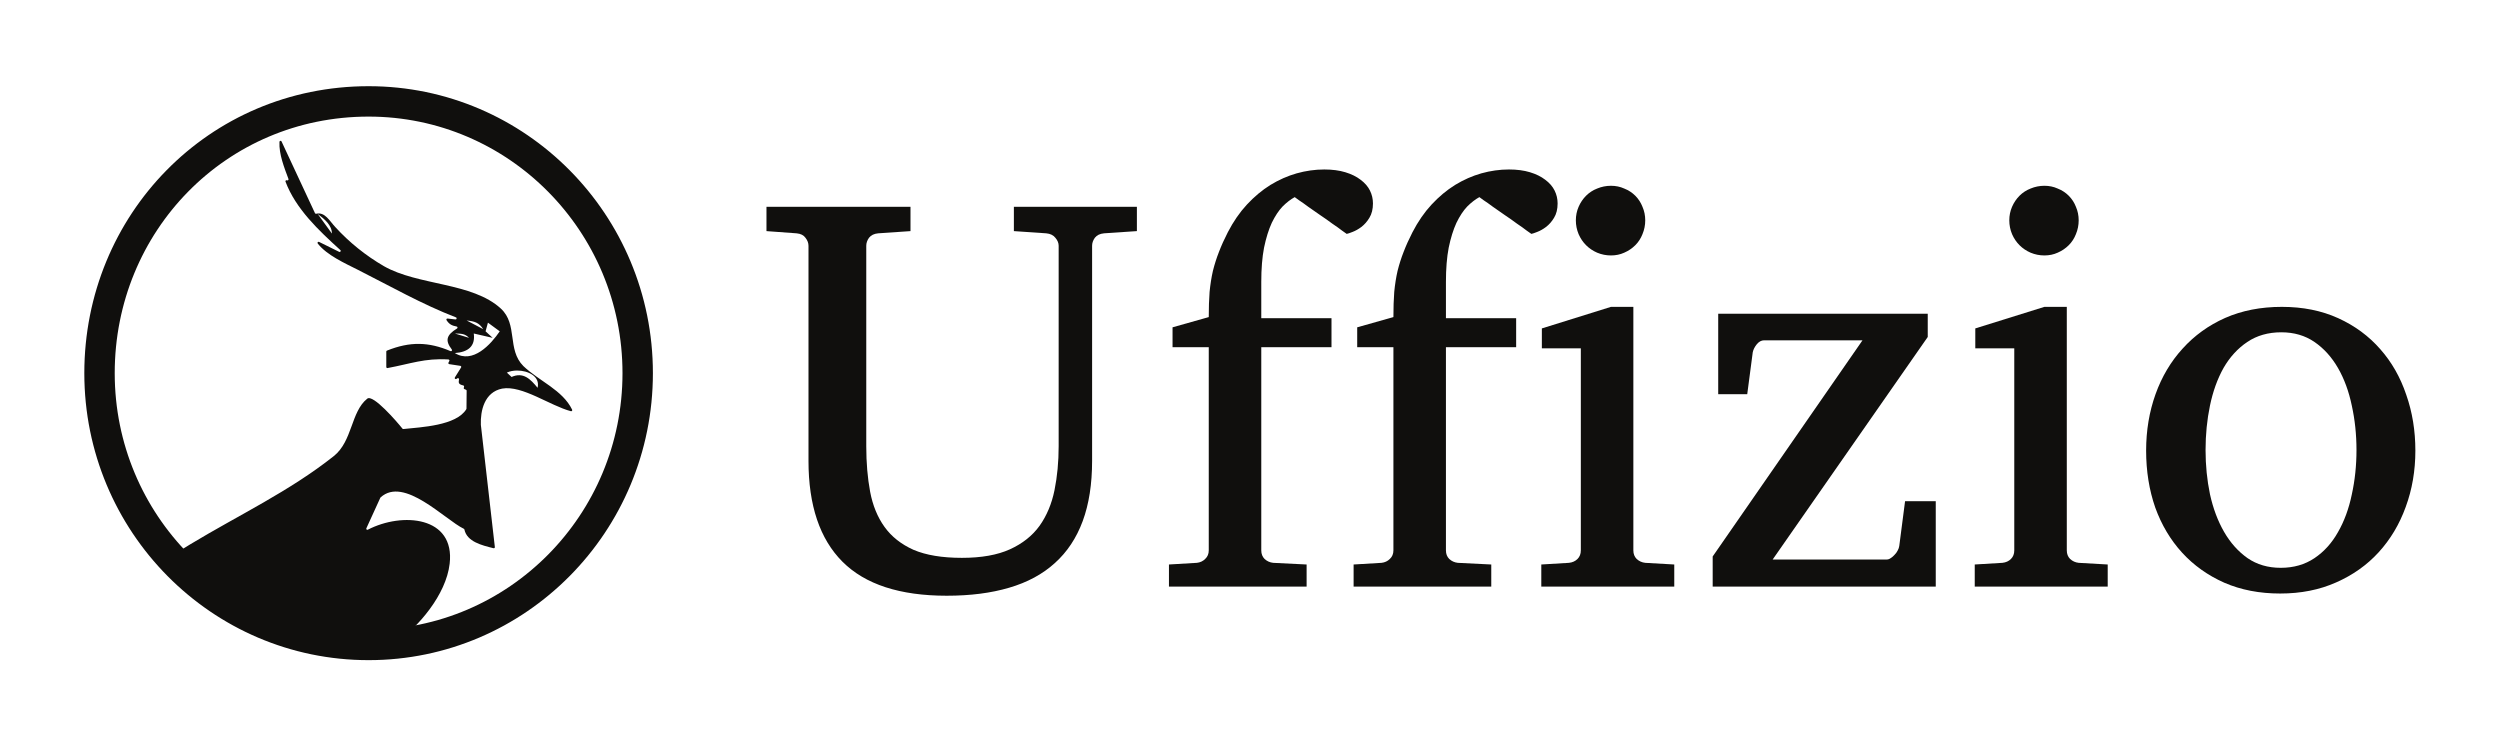
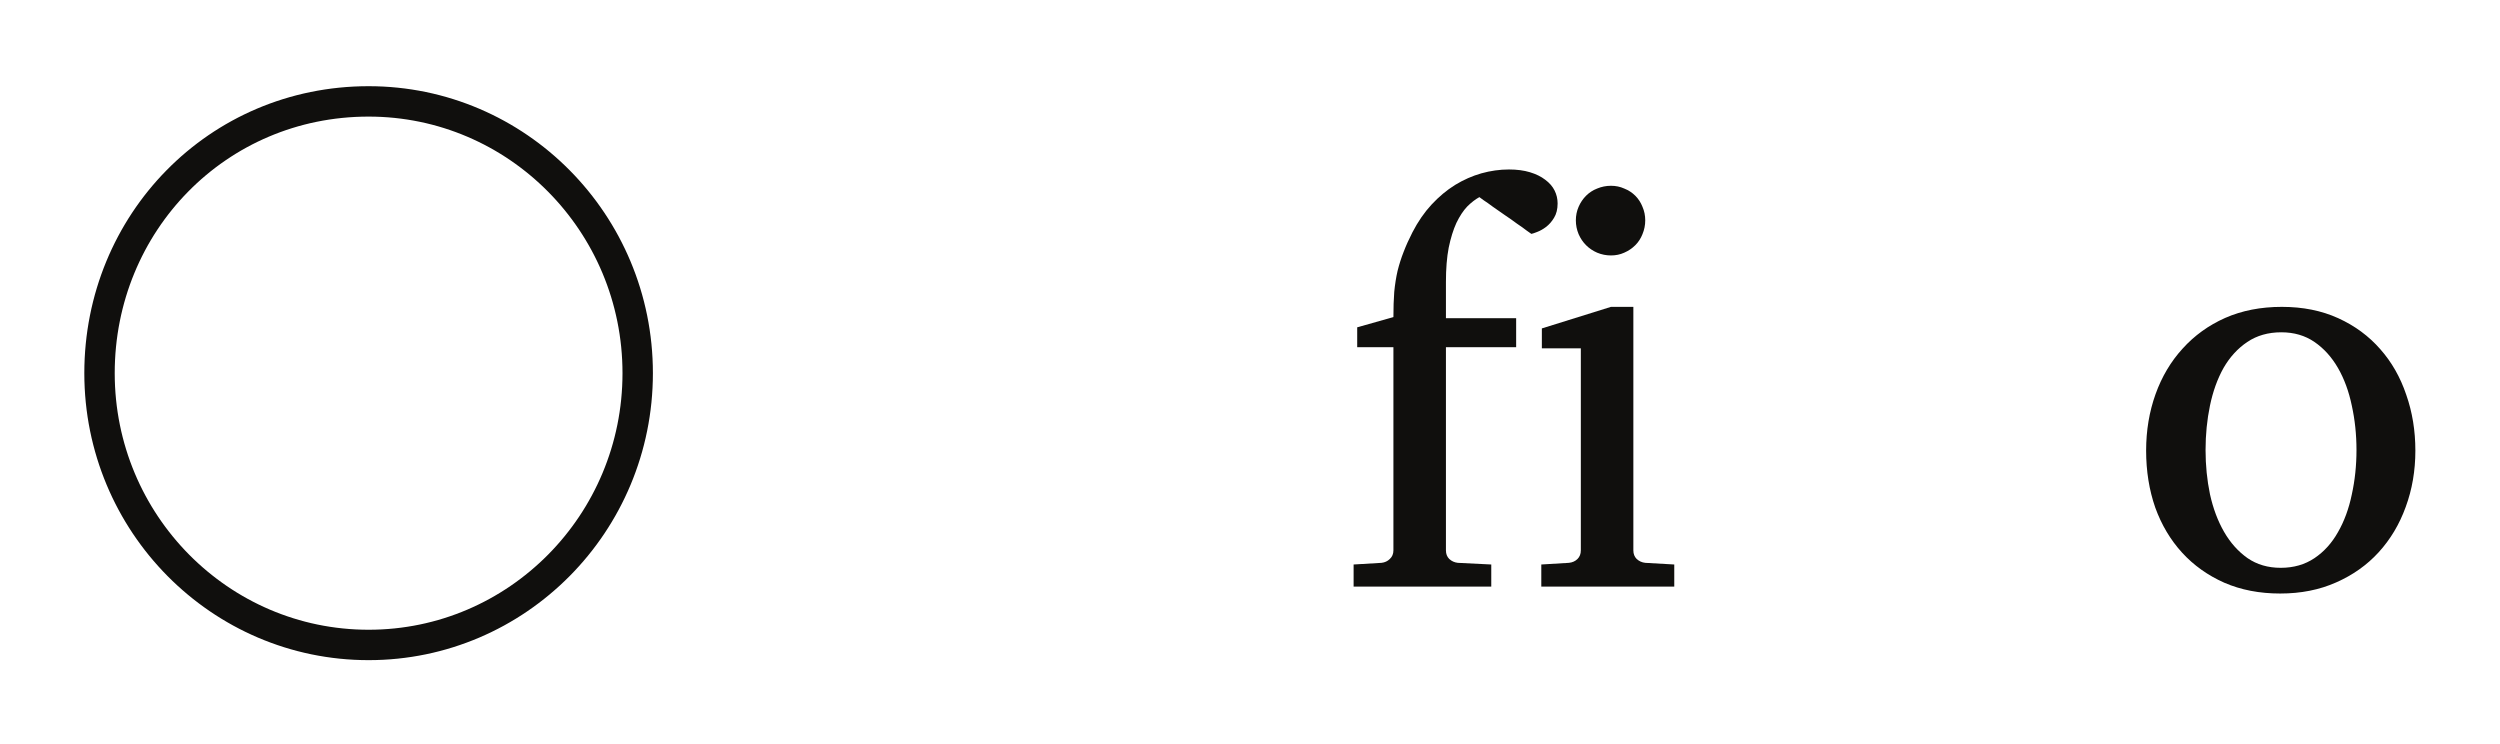
<svg xmlns="http://www.w3.org/2000/svg" version="1.1" viewBox="0 0 889.375 264.789" width="889.375" height="264.789" id="svg2" xml:space="preserve">
  <defs id="defs6" />
  <g transform="matrix(1.25,0,0,-1.25,26.561,284.771)" id="g10">
    <g transform="matrix(0.083,0,0,0.083,1.666,24.213)" id="g3783">
      <path d="m 1910.53,1173.497 c 0,-514.684 -413.1,-931.907 -922.69,-931.907 -509.582,0 -922.68,417.223 -922.68,931.907 0,514.67 403.813,931.89 922.68,931.89 509.59,0 922.69,-417.22 922.69,-931.89 z" id="path16" style="fill:none;stroke:#100f0d;stroke-width:104.244;stroke-linecap:butt;stroke-linejoin:miter;stroke-miterlimit:10;stroke-opacity:1;stroke-dasharray:none" />
-       <path d="m 211.031,73.406 c -0.105,-0.01 -0.212,0.011 -0.312,0.031 -0.403,0.082 -0.756,0.397 -0.781,0.906 -0.565,11.082 4.334,23.308 8.156,33.594 0.301,0.81 -0.557,1.58 -1.344,1.219 l -0.031,-0.031 c -0.782,-0.359 -1.616,0.412 -1.312,1.219 9.242,24.555 29.926,44.049 49.625,61.906 0.834,0.757 -0.085,2.092 -1.094,1.594 l -18.188,-9 c -0.928,-0.462 -1.825,0.656 -1.188,1.469 8.302,10.589 24.367,17.735 36.344,23.781 28.613,14.451 58.361,31.358 88.656,43 1.066,0.409 0.697,2.004 -0.438,1.875 l -7.156,-0.812 c -0.81,-0.095 -1.355,0.819 -0.906,1.5 2.445,3.706 4.77,4.909 9.125,5.719 0.876,0.164 1.103,1.312 0.344,1.781 -9.484,5.846 -11.098,10.746 -4.719,18.969 0.62,0.799 -0.225,1.898 -1.156,1.5 -19.772,-8.431 -36.683,-8.831 -57.5,-0.469 -0.372,0.148 -0.594,0.508 -0.594,0.906 l 0,13.906 c 0,0.607 0.56,1.08 1.156,0.969 20.732,-3.823 33.426,-9.071 55.031,-7.781 0.707,0.042 1.153,0.815 0.812,1.438 L 362.812,274 c -0.322,0.594 0.054,1.306 0.719,1.406 l 10,1.531 c 0.689,0.106 1.057,0.878 0.688,1.469 l -5.625,9.031 c -0.543,0.871 0.471,1.877 1.344,1.344 l 0.938,-0.594 c 0.723,-0.446 1.635,0.198 1.469,1.031 -0.657,3.284 -0.269,4.48 3.844,5.438 0.522,0.121 0.851,0.665 0.719,1.188 -0.501,2.008 -0.563,1.793 1.719,2.688 0.375,0.148 0.628,0.503 0.625,0.906 l -0.156,16.219 c -0.003,0.179 -0.061,0.347 -0.156,0.5 -9.033,14.923 -40.968,16.239 -56.875,17.938 -0.33,0.034 -0.669,-0.085 -0.875,-0.344 -4.989,-6.276 -26.756,-31.526 -31.875,-27.094 -14.838,11.8 -13.225,38.313 -30.188,51.875 -40.225,31.927 -86.163,53.412 -130.062,79.938 -4.556,2.775 -9.069,5.579 -13.562,8.375 7.847,10.526 16.877,20.111 27.281,28.312 14.05,11.073 30.18,19.442 46.812,25.906 35.575,13.826 72.887,22.284 107.812,37.938 0.216,0.096 0.435,0.204 0.625,0.312 5.163,-3.167 10.147,-6.475 14.938,-9.938 23.051,-16.375 47.63,-45.464 50.906,-73.375 5.06,-43.093 -42.895,-46.975 -74.031,-30.844 -0.816,0.422 -1.695,-0.413 -1.312,-1.25 l 12.625,-27.625 c 0.058,-0.125 0.147,-0.251 0.25,-0.344 21.189,-19.391 58.057,20.12 75.312,28.406 0.269,0.129 0.437,0.396 0.5,0.688 2.332,10.95 15.588,14.2 26.344,16.875 0.657,0.162 1.264,-0.388 1.188,-1.062 l -12.656,-110.562 c -0.003,-0.029 0,-0.065 0,-0.094 -0.477,-12.473 3.142,-29.435 19.25,-32.656 18.105,-3.258 43.587,15.594 62.188,20.438 0.813,0.211 1.492,-0.621 1.125,-1.375 -8.679,-17.857 -29.73,-25.749 -44.094,-39.438 -14.963,-14.95 -4.813,-37.662 -20.375,-52 -25.861,-23.824 -74.856,-20.69 -105.781,-38.375 -16.499,-9.563 -31.431,-21.626 -43.969,-35.375 -5.045,-5.337 -9.371,-13.946 -17.25,-12.031 -0.461,0.111 -0.924,-0.101 -1.125,-0.531 l -30.25,-64.875 c -0.161,-0.347 -0.467,-0.533 -0.781,-0.562 z m 33.5,66.188 c 6.142,4.569 12.844,10.111 12.844,17.688 l -12.844,-17.688 z M 379.25,235.906 c 7.36,0.757 11.199,1.95 14.969,7.844 L 379.25,235.906 z m 19.25,1.969 10.688,7.844 c -8.025,11.792 -24.33,29.813 -40.625,19.656 12.08,-0.839 18.708,-6.225 17.125,-17.688 l 17.094,3.938 -6.406,-5.906 2.125,-7.844 z m -29.938,9.812 c 5.653,0.153 9.135,0.007 12.844,3.938 l -12.844,-3.938 z m 56.25,33.5 c 10.071,-0.046 21.122,5.327 18.594,15.625 C 436.991,288.972 430.551,282.246 419.875,287 l -4.25,-3.938 c 2.6,-1.237 5.83,-1.86 9.188,-1.875 z" transform="matrix(3.791,0,0,-3.791,-113.721,2248.485)" id="path18" style="fill:#100f0d;fill-opacity:1;fill-rule:nonzero;stroke:none" />
    </g>
    <g transform="matrix(0.424,0,0,0.424,22.18,-4.103)" id="g26">
      <g transform="scale(1,-1)" id="text28">
-         <path d="m 638.598,-390.364 c -2.722,0.248 -4.763,1.237 -6.123,2.969 -1.237,1.732 -1.856,3.526 -1.855,5.381 l 0,144.355 c -2.3e-4,15.586 -2.103,29.069 -6.309,40.449 -4.206,11.38 -10.453,20.781 -18.74,28.203 -8.164,7.422 -18.369,12.926 -30.615,16.514 -12.123,3.587 -26.1,5.381 -41.934,5.381 -31.419,-1e-5 -54.736,-7.607 -69.951,-22.822 -15.215,-15.215 -22.822,-37.79 -22.822,-67.725 l 0,-144.355 c -4e-5,-1.855 -0.68,-3.649 -2.041,-5.381 -1.237,-1.732 -3.216,-2.721 -5.938,-2.969 l -20.225,-1.484 0,-16.328 96.67,0 0,16.328 -21.709,1.484 c -2.721,0.248 -4.762,1.237 -6.123,2.969 -1.237,1.732 -1.856,3.526 -1.855,5.381 l 0,134.521 c -7e-5,11.133 0.866,21.338 2.598,30.615 1.732,9.154 4.948,17.009 9.648,23.564 4.7,6.556 11.195,11.689 19.482,15.4 8.411,3.587 19.235,5.381 32.471,5.381 13.112,2e-5 23.874,-1.917 32.285,-5.752 8.411,-3.835 15.029,-9.092 19.854,-15.771 4.824,-6.803 8.164,-14.782 10.02,-23.936 1.855,-9.154 2.783,-18.988 2.783,-29.502 l 0,-134.521 c -2.1e-4,-1.855 -0.742,-3.649 -2.227,-5.381 -1.361,-1.732 -3.402,-2.721 -6.123,-2.969 l -21.709,-1.484 0,-16.328 82.568,0 0,16.328 -22.08,1.484" id="path3052" style="font-size:380px;font-variant:normal;font-weight:500;writing-mode:lr-tb;fill:#100f0d;fill-opacity:1;fill-rule:nonzero;stroke:none;font-family:Abyssinica SIL;-inkscape-font-specification:Abyssinica SIL" />
-         <path d="m 819.135,-410.403 c -1.5e-4,3.835 -0.804,7.051 -2.412,9.648 -1.485,2.474 -3.278,4.515 -5.381,6.123 -1.979,1.485 -3.958,2.598 -5.938,3.34 -1.856,0.742 -3.154,1.175 -3.896,1.299 -0.248,-0.247 -1.299,-0.989 -3.154,-2.227 -1.732,-1.36 -3.897,-2.907 -6.494,-4.639 -2.474,-1.855 -5.195,-3.773 -8.164,-5.752 -2.845,-1.979 -5.505,-3.834 -7.979,-5.566 -2.474,-1.855 -4.577,-3.34 -6.309,-4.453 -1.732,-1.237 -2.66,-1.917 -2.783,-2.041 -2.721,1.485 -5.443,3.587 -8.164,6.309 -2.598,2.722 -5.01,6.371 -7.236,10.947 -2.103,4.577 -3.835,10.143 -5.195,16.699 -1.237,6.433 -1.856,14.102 -1.855,23.008 l 0,24.307 47.129,0 0,19.482 -47.129,0 0,136.377 c -7e-5,2.35 0.742,4.268 2.227,5.752 1.608,1.484 3.525,2.35 5.752,2.598 l 22.451,1.113 0,14.844 -92.402,0 0,-14.844 18.74,-1.113 c 2.227,-0.247 4.082,-1.113 5.566,-2.598 1.608,-1.484 2.412,-3.402 2.412,-5.752 l 0,-136.377 -24.307,0 0,-13.359 24.307,-6.865 c -3e-5,-6.308 0.186,-11.937 0.557,-16.885 0.495,-5.071 1.237,-9.772 2.227,-14.102 1.113,-4.453 2.474,-8.72 4.082,-12.803 1.608,-4.205 3.587,-8.597 5.938,-13.174 3.711,-7.174 7.978,-13.359 12.803,-18.555 4.948,-5.319 10.205,-9.71 15.771,-13.174 5.69,-3.463 11.566,-6.061 17.627,-7.793 6.185,-1.731 12.37,-2.597 18.555,-2.598 5.319,2.8e-4 10.019,0.619 14.102,1.855 4.082,1.237 7.484,2.907 10.205,5.01 2.845,2.103 4.948,4.515 6.309,7.236 1.361,2.722 2.041,5.629 2.041,8.721" id="path3054" style="font-size:380px;font-variant:normal;font-weight:500;writing-mode:lr-tb;fill:#100f0d;fill-opacity:1;fill-rule:nonzero;stroke:none;font-family:Abyssinica SIL;-inkscape-font-specification:Abyssinica SIL" />
        <path d="m 943.081,-410.403 c -1.5e-4,3.835 -0.804,7.051 -2.412,9.648 -1.485,2.474 -3.278,4.515 -5.381,6.123 -1.979,1.485 -3.958,2.598 -5.938,3.34 -1.856,0.742 -3.154,1.175 -3.896,1.299 -0.248,-0.247 -1.299,-0.989 -3.154,-2.227 -1.732,-1.36 -3.897,-2.907 -6.494,-4.639 -2.474,-1.855 -5.195,-3.773 -8.164,-5.752 -2.845,-1.979 -5.505,-3.834 -7.979,-5.566 -2.474,-1.855 -4.577,-3.34 -6.309,-4.453 -1.732,-1.237 -2.66,-1.917 -2.783,-2.041 -2.721,1.485 -5.443,3.587 -8.164,6.309 -2.598,2.722 -5.01,6.371 -7.236,10.947 -2.103,4.577 -3.835,10.143 -5.195,16.699 -1.237,6.433 -1.856,14.102 -1.855,23.008 l 0,24.307 47.129,0 0,19.482 -47.129,0 0,136.377 c -7e-5,2.35 0.742,4.268 2.227,5.752 1.608,1.484 3.525,2.35 5.752,2.598 l 22.451,1.113 0,14.844 -92.402,0 0,-14.844 18.74,-1.113 c 2.227,-0.247 4.082,-1.113 5.566,-2.598 1.608,-1.484 2.412,-3.402 2.412,-5.752 l 0,-136.377 -24.307,0 0,-13.359 24.307,-6.865 c -4e-5,-6.308 0.185,-11.937 0.557,-16.885 0.495,-5.071 1.237,-9.772 2.227,-14.102 1.113,-4.453 2.474,-8.72 4.082,-12.803 1.608,-4.205 3.587,-8.597 5.938,-13.174 3.711,-7.174 7.978,-13.359 12.803,-18.555 4.948,-5.319 10.205,-9.71 15.771,-13.174 5.69,-3.463 11.566,-6.061 17.627,-7.793 6.185,-1.731 12.37,-2.597 18.555,-2.598 5.319,2.8e-4 10.019,0.619 14.102,1.855 4.082,1.237 7.484,2.907 10.205,5.01 2.845,2.103 4.948,4.515 6.309,7.236 1.361,2.722 2.041,5.629 2.041,8.721" id="path3056" style="font-size:380px;font-variant:normal;font-weight:500;writing-mode:lr-tb;fill:#100f0d;fill-opacity:1;fill-rule:nonzero;stroke:none;font-family:Abyssinica SIL;-inkscape-font-specification:Abyssinica SIL" />
        <path d="m 1001.899,-399.085 c -10e-5,3.216 -0.619,6.309 -1.855,9.277 -1.113,2.845 -2.721,5.319 -4.824,7.422 -2.103,2.103 -4.577,3.773 -7.422,5.01 -2.721,1.237 -5.69,1.856 -8.906,1.855 -3.216,2.3e-4 -6.309,-0.618 -9.277,-1.855 -2.845,-1.237 -5.319,-2.907 -7.422,-5.01 -2.103,-2.103 -3.773,-4.577 -5.01,-7.422 -1.237,-2.969 -1.855,-6.061 -1.855,-9.277 -3e-5,-3.216 0.618,-6.246 1.855,-9.092 1.237,-2.845 2.907,-5.319 5.01,-7.422 2.103,-2.103 4.577,-3.711 7.422,-4.824 2.969,-1.237 6.061,-1.855 9.277,-1.855 3.216,2.7e-4 6.185,0.619 8.906,1.855 2.845,1.114 5.319,2.722 7.422,4.824 2.103,2.103 3.711,4.577 4.824,7.422 1.237,2.845 1.855,5.876 1.855,9.092 m -69.766,245.85 0,-14.844 18.555,-1.113 c 2.35,-0.247 4.268,-1.113 5.752,-2.598 1.484,-1.484 2.227,-3.402 2.227,-5.752 l 0,-135.635 -26.162,0 0,-13.359 46.387,-14.473 15.029,0 0,163.467 c -7e-5,2.35 0.742,4.268 2.227,5.752 1.608,1.484 3.525,2.35 5.752,2.598 l 19.482,1.113 0,14.844 -89.248,0" id="path3058" style="font-size:380px;font-variant:normal;font-weight:500;writing-mode:lr-tb;fill:#100f0d;fill-opacity:1;fill-rule:nonzero;stroke:none;font-family:Abyssinica SIL;-inkscape-font-specification:Abyssinica SIL" />
-         <path d="m 1047.172,-153.235 0,-20.225 100.566,-145.098 -66.055,0 c -1.855,1.7e-4 -3.525,0.928 -5.01,2.783 -1.361,1.732 -2.227,3.464 -2.598,5.195 l -3.711,28.203 -19.482,0 0,-53.994 140.644,0 0,15.586 -104.092,149.365 76.631,0 c 0.866,1e-5 1.732,-0.309 2.598,-0.928 0.99,-0.618 1.855,-1.361 2.598,-2.227 0.866,-0.866 1.546,-1.794 2.041,-2.783 0.618,-1.113 0.989,-2.165 1.113,-3.154 l 3.896,-30.059 20.596,0 0,57.334 -149.736,0" id="path3060" style="font-size:380px;font-variant:normal;font-weight:500;writing-mode:lr-tb;fill:#100f0d;fill-opacity:1;fill-rule:nonzero;stroke:none;font-family:Abyssinica SIL;-inkscape-font-specification:Abyssinica SIL" />
-         <path d="m 1292.837,-399.085 c -1e-4,3.216 -0.619,6.309 -1.855,9.277 -1.113,2.845 -2.721,5.319 -4.824,7.422 -2.103,2.103 -4.577,3.773 -7.422,5.01 -2.721,1.237 -5.69,1.856 -8.906,1.855 -3.216,2.3e-4 -6.309,-0.618 -9.277,-1.855 -2.845,-1.237 -5.319,-2.907 -7.422,-5.01 -2.103,-2.103 -3.773,-4.577 -5.01,-7.422 -1.237,-2.969 -1.855,-6.061 -1.855,-9.277 0,-3.216 0.619,-6.246 1.855,-9.092 1.237,-2.845 2.907,-5.319 5.01,-7.422 2.103,-2.103 4.577,-3.711 7.422,-4.824 2.969,-1.237 6.061,-1.855 9.277,-1.855 3.216,2.7e-4 6.185,0.619 8.906,1.855 2.845,1.114 5.319,2.722 7.422,4.824 2.103,2.103 3.711,4.577 4.824,7.422 1.237,2.845 1.855,5.876 1.855,9.092 m -69.766,245.85 0,-14.844 18.555,-1.113 c 2.35,-0.247 4.268,-1.113 5.752,-2.598 1.484,-1.484 2.227,-3.402 2.227,-5.752 l 0,-135.635 -26.162,0 0,-13.359 46.387,-14.473 15.029,0 0,163.467 c -10e-5,2.35 0.742,4.268 2.227,5.752 1.608,1.484 3.525,2.35 5.752,2.598 l 19.482,1.113 0,14.844 -89.248,0" id="path3062" style="font-size:380px;font-variant:normal;font-weight:500;writing-mode:lr-tb;fill:#100f0d;fill-opacity:1;fill-rule:nonzero;stroke:none;font-family:Abyssinica SIL;-inkscape-font-specification:Abyssinica SIL" />
        <path d="m 1518.833,-244.524 c -2e-4,13.483 -2.165,26.1 -6.494,37.852 -4.206,11.628 -10.267,21.771 -18.184,30.43 -7.793,8.535 -17.318,15.277 -28.574,20.225 -11.133,4.948 -23.626,7.422 -37.48,7.422 -13.854,0 -26.348,-2.412 -37.48,-7.236 -11.133,-4.948 -20.596,-11.689 -28.389,-20.225 -7.793,-8.535 -13.792,-18.616 -17.998,-30.244 -4.082,-11.751 -6.123,-24.492 -6.123,-38.223 0,-13.483 2.103,-26.1 6.309,-37.852 4.206,-11.751 10.267,-21.956 18.184,-30.615 7.917,-8.782 17.441,-15.648 28.574,-20.596 11.257,-4.948 23.936,-7.422 38.037,-7.422 14.101,1.9e-4 26.719,2.536 37.852,7.607 11.133,5.072 20.534,11.999 28.203,20.781 7.669,8.659 13.483,18.864 17.441,30.615 4.082,11.628 6.123,24.121 6.123,37.48 m -39.522,-0.371 c -2e-4,-10.391 -1.052,-20.348 -3.154,-29.873 -1.979,-9.525 -5.072,-17.936 -9.277,-25.234 -4.206,-7.298 -9.463,-13.112 -15.771,-17.441 -6.309,-4.329 -13.731,-6.494 -22.266,-6.494 -8.783,1.8e-4 -16.39,2.165 -22.822,6.494 -6.432,4.33 -11.751,10.143 -15.957,17.441 -4.082,7.298 -7.113,15.71 -9.092,25.234 -1.979,9.525 -2.969,19.483 -2.969,29.873 -10e-5,10.267 0.99,20.163 2.969,29.688 2.103,9.525 5.257,17.936 9.463,25.234 4.206,7.298 9.463,13.174 15.771,17.627 6.309,4.329 13.73,6.494 22.266,6.494 8.659,1e-5 16.204,-2.165 22.637,-6.494 6.432,-4.329 11.689,-10.143 15.771,-17.441 4.206,-7.298 7.298,-15.71 9.277,-25.234 2.103,-9.525 3.154,-19.482 3.154,-29.873" id="path3064" style="font-size:380px;font-variant:normal;font-weight:500;writing-mode:lr-tb;fill:#100f0d;fill-opacity:1;fill-rule:nonzero;stroke:none;font-family:Abyssinica SIL;-inkscape-font-specification:Abyssinica SIL" />
      </g>
    </g>
  </g>
</svg>